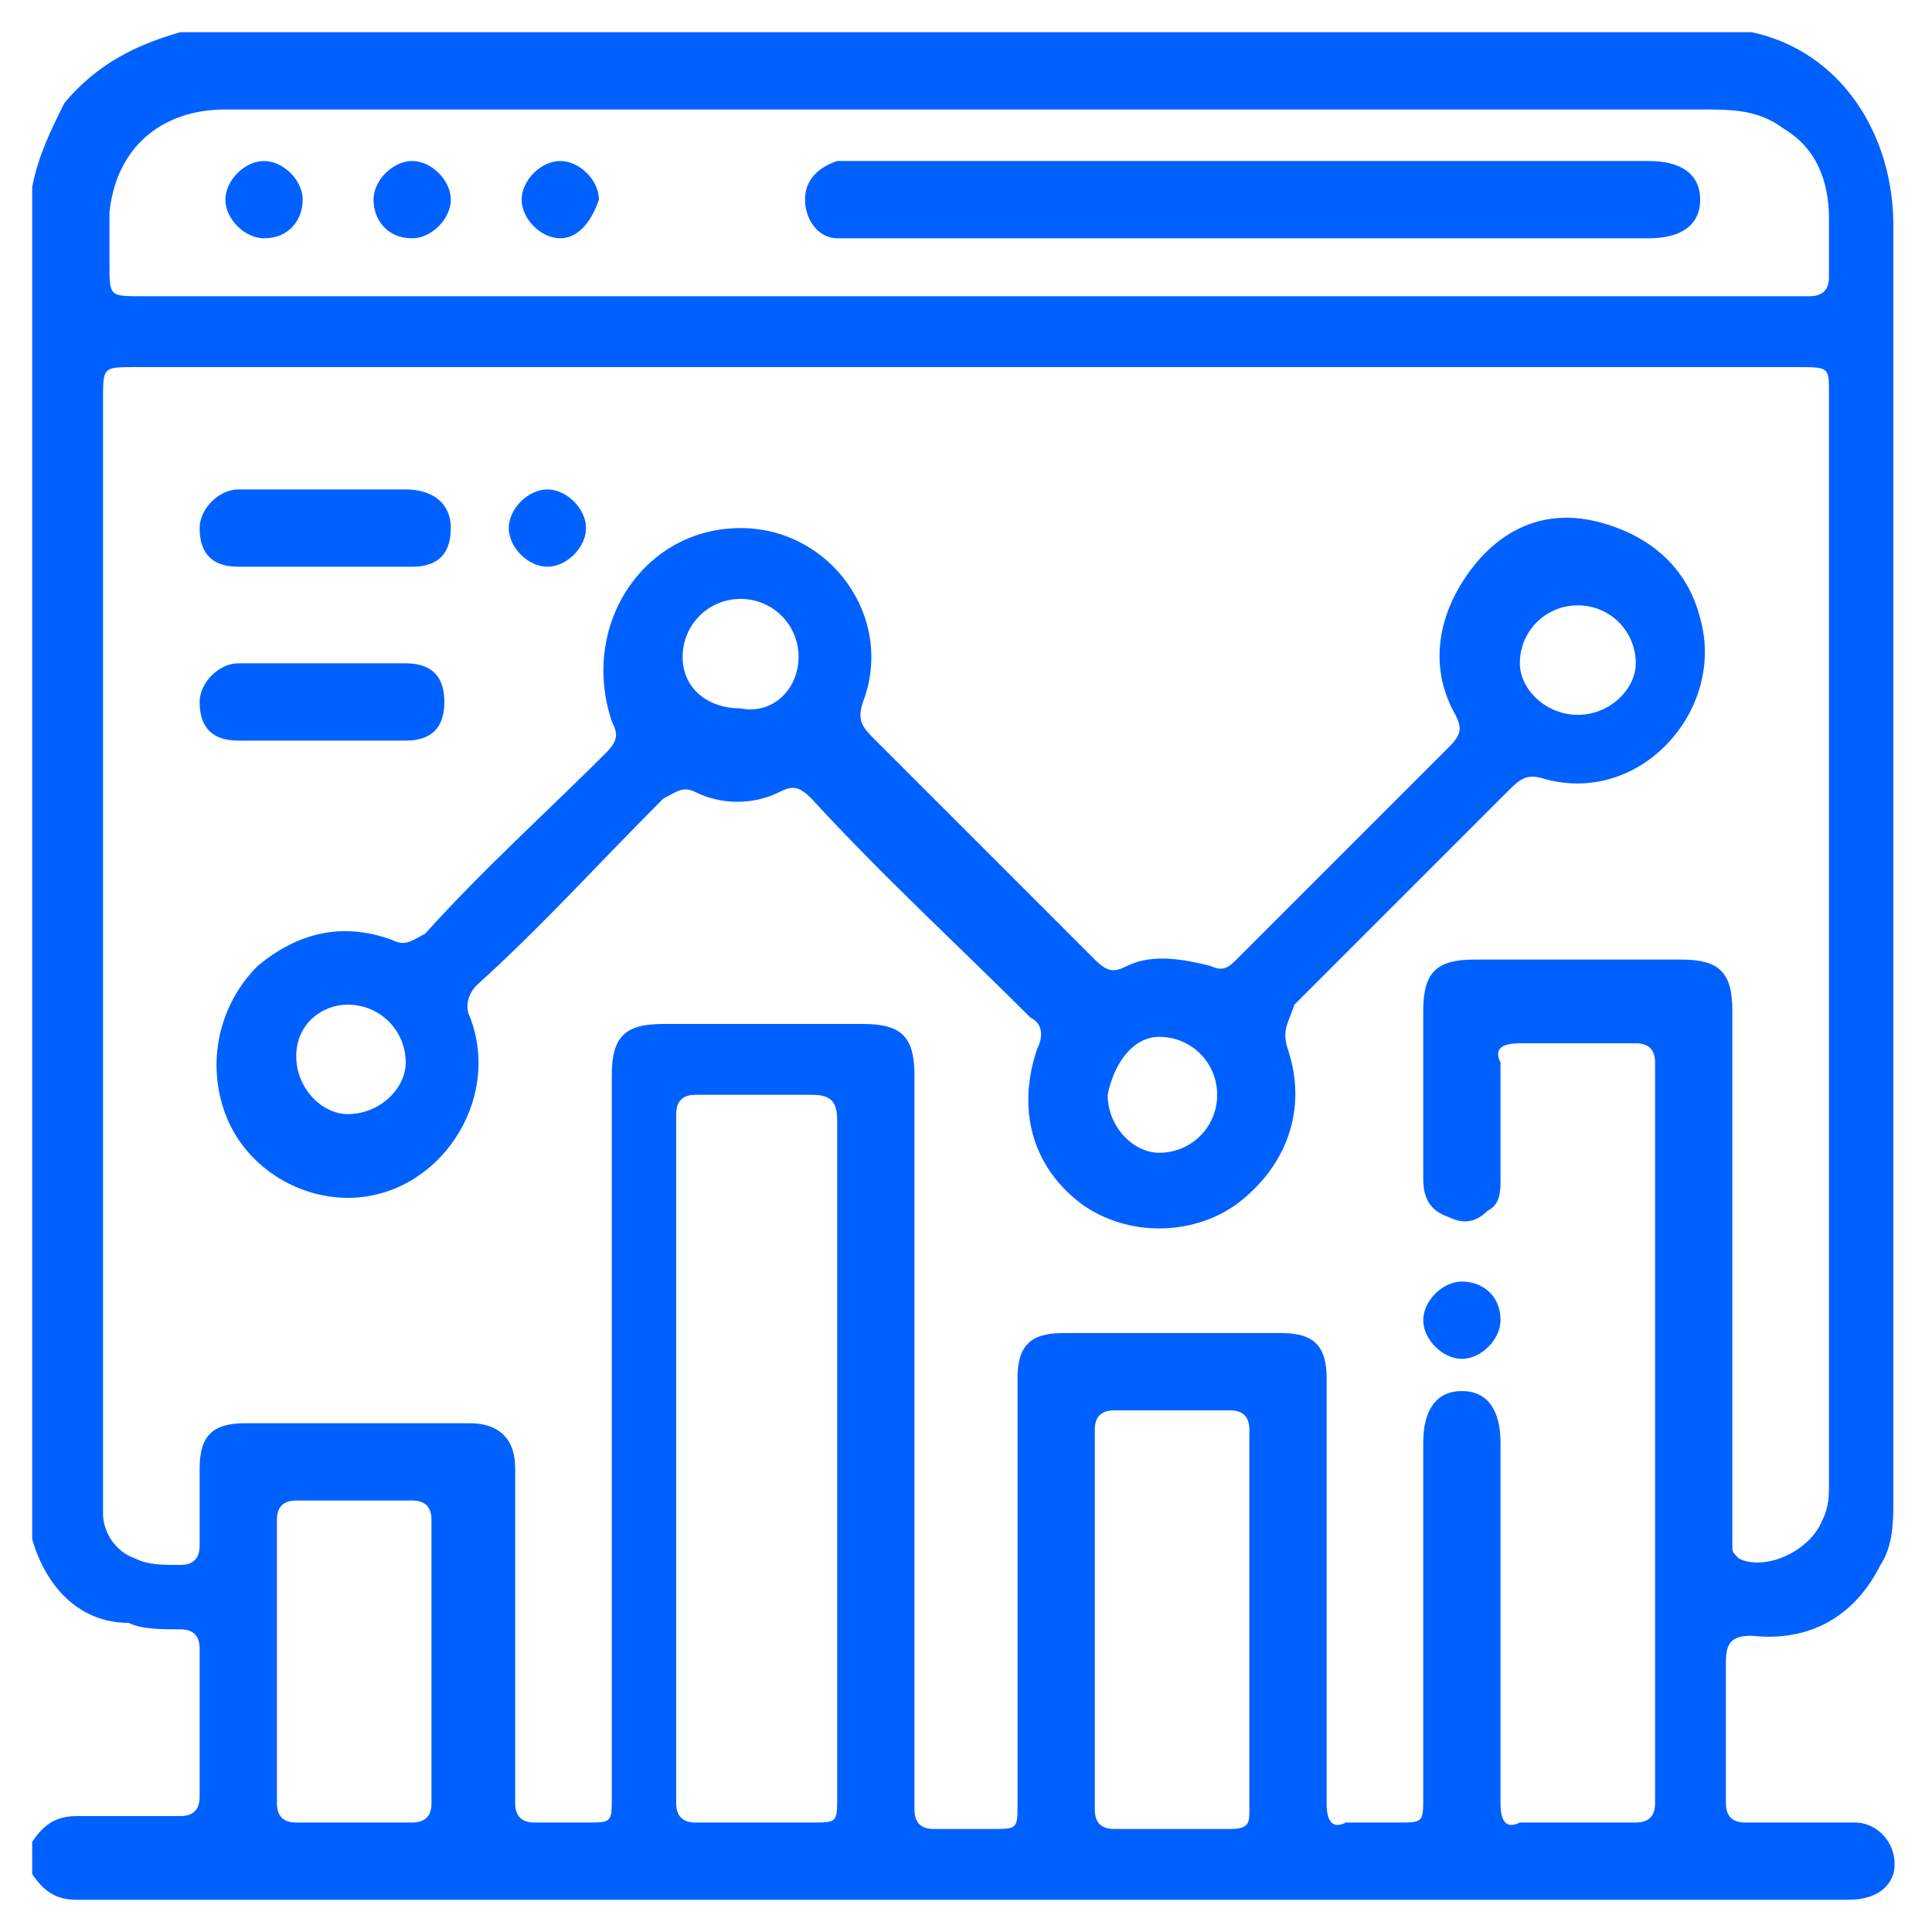
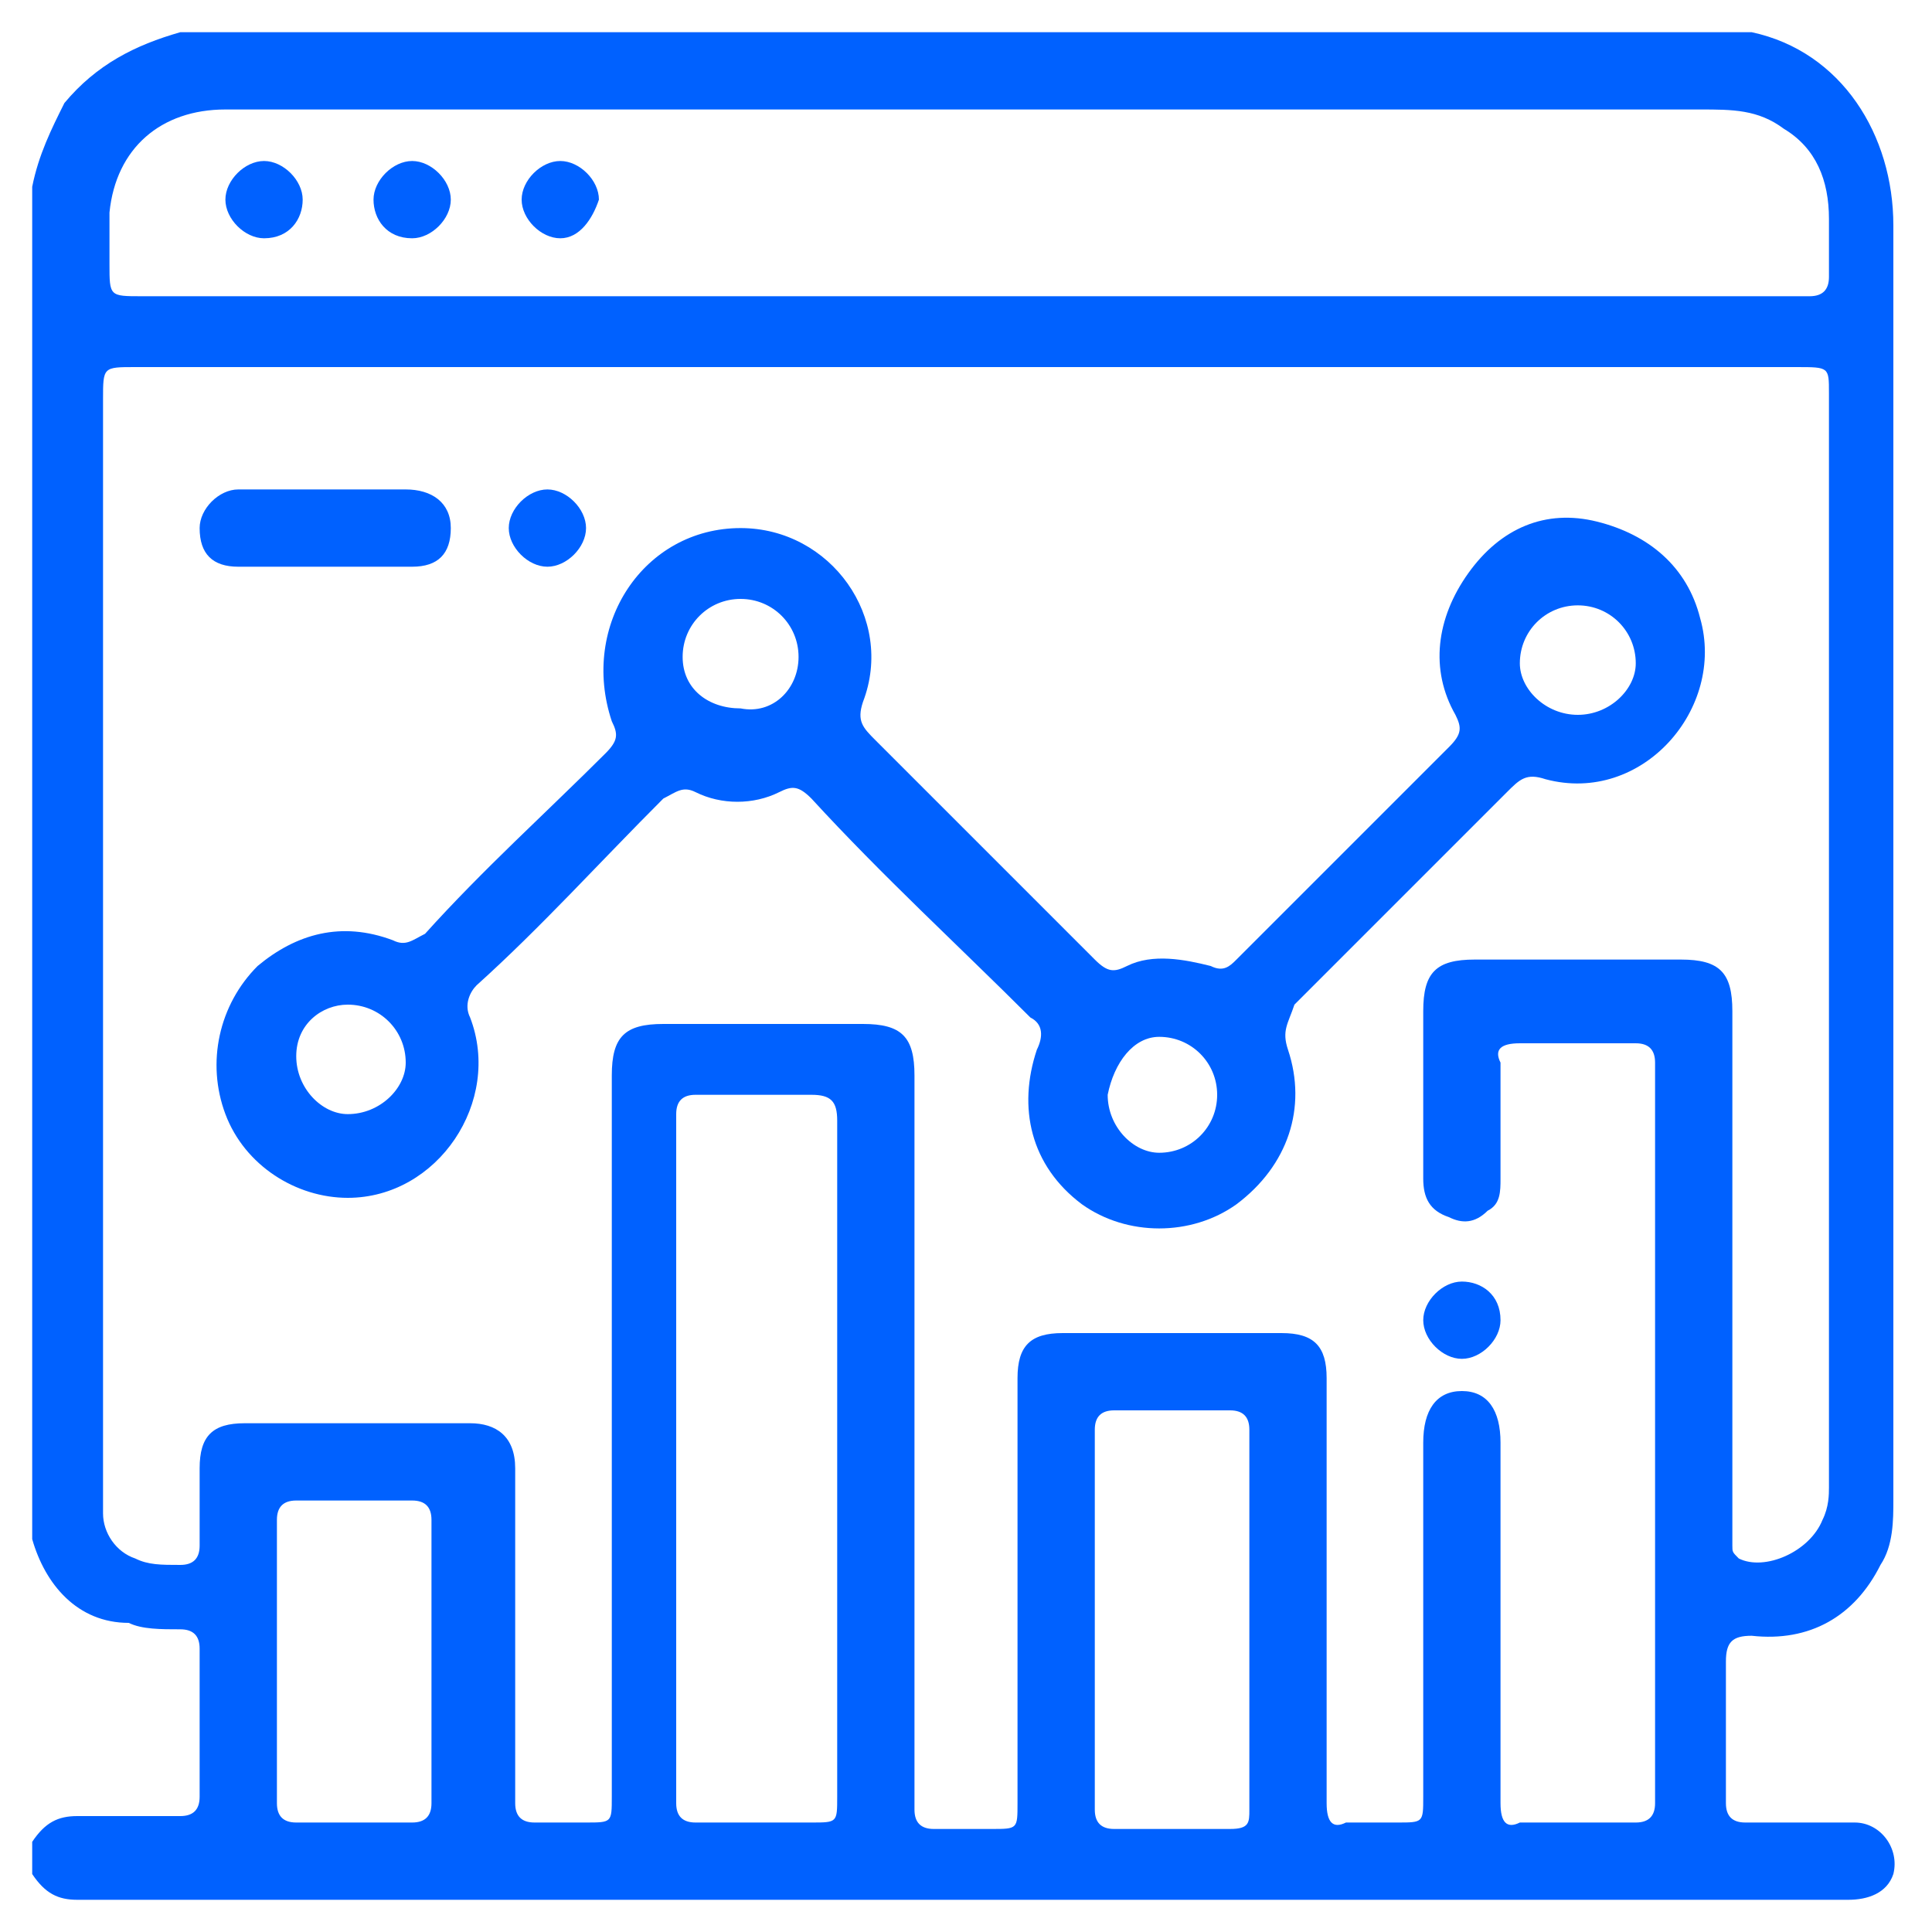
<svg xmlns="http://www.w3.org/2000/svg" version="1.1" id="Layer_1" x="0px" y="0px" viewBox="0 0 30 30" style="enable-background:new 0 0 30 30;" xml:space="preserve">
  <style type="text/css">
	.st0{fill:#0061FF;}
</style>
  <g>
    <path class="st0" d="M0.5,23.9c0-7,0-14,0-21C0.6,2.4,0.8,2,1,1.6C1.5,1,2.1,0.7,2.8,0.5c8.1,0,16.2,0,24.3,0h0.1   c1.4,0.3,2.2,1.6,2.2,3c0,3.3,0,6.7,0,10s0,6.6,0,9.8c0,0.3,0,0.7-0.2,1c-0.4,0.8-1.1,1.2-2,1.1c-0.3,0-0.4,0.1-0.4,0.4   c0,0.7,0,1.5,0,2.2c0,0.2,0.1,0.3,0.3,0.3c0.6,0,1.1,0,1.7,0c0.4,0,0.7,0.4,0.6,0.8c-0.1,0.3-0.4,0.4-0.7,0.4c-9.2,0-18.4,0-27.5,0   c-0.3,0-0.5-0.1-0.7-0.4c0-0.2,0-0.3,0-0.5c0.2-0.3,0.4-0.4,0.7-0.4c0.5,0,1.1,0,1.6,0c0.2,0,0.3-0.1,0.3-0.3c0-0.8,0-1.5,0-2.3   c0-0.2-0.1-0.3-0.3-0.3c-0.3,0-0.6,0-0.8-0.1C1.2,25.2,0.7,24.6,0.5,23.9z M15,5.7c-4.3,0-8.6,0-12.9,0c-0.5,0-0.5,0-0.5,0.5   c0,5.6,0,11.3,0,16.9c0,0.1,0,0.2,0,0.4c0,0.3,0.2,0.6,0.5,0.7c0.2,0.1,0.4,0.1,0.7,0.1c0.2,0,0.3-0.1,0.3-0.3c0-0.4,0-0.8,0-1.2   c0-0.5,0.2-0.7,0.7-0.7c1.2,0,2.3,0,3.5,0c0.4,0,0.7,0.2,0.7,0.7s0,1,0,1.4c0,1.3,0,2.5,0,3.8c0,0.2,0.1,0.3,0.3,0.3   c0.3,0,0.5,0,0.8,0c0.4,0,0.4,0,0.4-0.4c0-3.7,0-7.5,0-11.2c0-0.6,0.2-0.8,0.8-0.8c1,0,2.1,0,3.1,0c0.6,0,0.8,0.2,0.8,0.8   c0,3.7,0,7.4,0,11.1c0,0.1,0,0.2,0,0.3c0,0.2,0.1,0.3,0.3,0.3c0.3,0,0.6,0,0.9,0c0.4,0,0.4,0,0.4-0.4c0-2.2,0-4.4,0-6.6   c0-0.5,0.2-0.7,0.7-0.7c1.1,0,2.3,0,3.4,0c0.5,0,0.7,0.2,0.7,0.7s0,1,0,1.5c0,1.7,0,3.4,0,5.1c0,0.3,0.1,0.4,0.3,0.3   c0.3,0,0.5,0,0.8,0c0.4,0,0.4,0,0.4-0.4c0-1.8,0-3.7,0-5.5c0-0.5,0.2-0.8,0.6-0.8s0.6,0.3,0.6,0.8c0,0.1,0,0.1,0,0.2   c0,1.8,0,3.6,0,5.4c0,0.3,0.1,0.4,0.3,0.3c0.6,0,1.2,0,1.8,0c0.2,0,0.3-0.1,0.3-0.3c0-3.8,0-7.7,0-11.5c0-0.2-0.1-0.3-0.3-0.3   c-0.6,0-1.2,0-1.8,0c-0.3,0-0.4,0.1-0.3,0.3c0,0.6,0,1.2,0,1.8c0,0.2,0,0.4-0.2,0.5c-0.2,0.2-0.4,0.2-0.6,0.1   c-0.3-0.1-0.4-0.3-0.4-0.6c0-0.9,0-1.7,0-2.6c0-0.6,0.2-0.8,0.8-0.8c1.1,0,2.1,0,3.2,0c0.6,0,0.8,0.2,0.8,0.8c0,2.7,0,5.3,0,8   c0,0.1,0,0.2,0,0.3c0,0.1,0,0.1,0.1,0.2c0.4,0.2,1.1-0.1,1.3-0.6c0.1-0.2,0.1-0.4,0.1-0.5c0-5.7,0-11.3,0-17c0-0.4,0-0.4-0.5-0.4   C23.6,5.7,19.3,5.7,15,5.7z M15,4.6c4.3,0,8.5,0,12.8,0c0.1,0,0.2,0,0.3,0c0.2,0,0.3-0.1,0.3-0.3c0-0.3,0-0.6,0-0.9   c0-0.6-0.2-1.1-0.7-1.4c-0.4-0.3-0.8-0.3-1.3-0.3c-7.6,0-15.1,0-22.7,0c-0.1,0-0.1,0-0.2,0c-1,0-1.7,0.6-1.8,1.6c0,0.3,0,0.6,0,0.8   c0,0.5,0,0.5,0.5,0.5C6.4,4.6,10.7,4.6,15,4.6z M13,22.7c0-1.8,0-3.5,0-5.3c0-0.3-0.1-0.4-0.4-0.4c-0.6,0-1.2,0-1.8,0   c-0.2,0-0.3,0.1-0.3,0.3c0,3.6,0,7.1,0,10.7c0,0.2,0.1,0.3,0.3,0.3c0.6,0,1.2,0,1.8,0c0.4,0,0.4,0,0.4-0.4C13,26.2,13,24.4,13,22.7   z M19.4,25.1c0-1,0-2,0-2.9c0-0.2-0.1-0.3-0.3-0.3c-0.6,0-1.2,0-1.8,0c-0.2,0-0.3,0.1-0.3,0.3c0,2,0,4,0,5.9c0,0.2,0.1,0.3,0.3,0.3   c0.6,0,1.2,0,1.8,0c0.3,0,0.3-0.1,0.3-0.3C19.4,27,19.4,26,19.4,25.1z M6.7,25.8c0-0.7,0-1.5,0-2.2c0-0.2-0.1-0.3-0.3-0.3   c-0.6,0-1.2,0-1.8,0c-0.2,0-0.3,0.1-0.3,0.3c0,1.5,0,3,0,4.4c0,0.2,0.1,0.3,0.3,0.3c0.6,0,1.2,0,1.8,0c0.2,0,0.3-0.1,0.3-0.3   C6.7,27.3,6.7,26.5,6.7,25.8z" />
    <path class="st0" d="M11.5,8.2c1.4,0,2.4,1.4,1.9,2.7c-0.1,0.3,0,0.4,0.2,0.6c1.1,1.1,2.2,2.2,3.4,3.4c0.2,0.2,0.3,0.2,0.5,0.1   c0.4-0.2,0.9-0.1,1.3,0c0.2,0.1,0.3,0,0.4-0.1c1.1-1.1,2.2-2.2,3.3-3.3c0.2-0.2,0.2-0.3,0.1-0.5c-0.4-0.7-0.3-1.5,0.2-2.2   s1.2-1,2-0.8s1.4,0.7,1.6,1.5c0.4,1.4-0.9,2.9-2.4,2.5c-0.3-0.1-0.4,0-0.6,0.2c-1.1,1.1-2.2,2.2-3.3,3.3C20,15.9,19.9,16,20,16.3   c0.3,0.9,0,1.8-0.8,2.4c-0.7,0.5-1.7,0.5-2.4,0c-0.8-0.6-1-1.5-0.7-2.4c0.1-0.2,0.1-0.4-0.1-0.5c-1.1-1.1-2.3-2.2-3.4-3.4   c-0.2-0.2-0.3-0.2-0.5-0.1c-0.4,0.2-0.9,0.2-1.3,0c-0.2-0.1-0.3,0-0.5,0.1c-1,1-1.9,2-2.9,2.9c-0.1,0.1-0.2,0.3-0.1,0.5   c0.5,1.3-0.5,2.8-1.9,2.8c-0.8,0-1.6-0.5-1.9-1.3S3.4,15.6,4,15c0.6-0.5,1.3-0.7,2.1-0.4c0.2,0.1,0.3,0,0.5-0.1   c0.9-1,1.9-1.9,2.8-2.8c0.2-0.2,0.2-0.3,0.1-0.5C9,9.7,10,8.2,11.5,8.2z M4.6,16.4c0,0.5,0.4,0.9,0.8,0.9c0.5,0,0.9-0.4,0.9-0.8   c0-0.5-0.4-0.9-0.9-0.9C5,15.6,4.6,15.9,4.6,16.4z M12.4,10.2c0-0.5-0.4-0.9-0.9-0.9s-0.9,0.4-0.9,0.9S11,11,11.5,11   C12,11.1,12.4,10.7,12.4,10.2z M24.5,11.1c0.5,0,0.9-0.4,0.9-0.8c0-0.5-0.4-0.9-0.9-0.9s-0.9,0.4-0.9,0.9   C23.6,10.7,24,11.1,24.5,11.1z M17.2,17c0,0.5,0.4,0.9,0.8,0.9c0.5,0,0.9-0.4,0.9-0.9s-0.4-0.9-0.9-0.9   C17.6,16.1,17.3,16.5,17.2,17z" />
    <path class="st0" d="M5,8.8c-0.4,0-0.9,0-1.3,0S3.1,8.6,3.1,8.2c0-0.3,0.3-0.6,0.6-0.6c0.9,0,1.7,0,2.6,0C6.7,7.6,7,7.8,7,8.2   S6.8,8.8,6.4,8.8C5.9,8.8,5.5,8.8,5,8.8z" />
-     <path class="st0" d="M5,11.5c-0.4,0-0.9,0-1.3,0s-0.6-0.2-0.6-0.6c0-0.3,0.3-0.6,0.6-0.6c0.9,0,1.7,0,2.6,0c0.4,0,0.6,0.2,0.6,0.6   c0,0.4-0.2,0.6-0.6,0.6C5.9,11.5,5.5,11.5,5,11.5z" />
    <path class="st0" d="M9.1,8.2c0,0.3-0.3,0.6-0.6,0.6S7.9,8.5,7.9,8.2s0.3-0.6,0.6-0.6S9.1,7.9,9.1,8.2z" />
    <path class="st0" d="M23.3,20.5c0,0.3-0.3,0.6-0.6,0.6c-0.3,0-0.6-0.3-0.6-0.6c0-0.3,0.3-0.6,0.6-0.6S23.3,20.1,23.3,20.5z" />
-     <path class="st0" d="M19.4,3.7c-2,0-4.1,0-6.1,0c-0.1,0-0.2,0-0.3,0c-0.3,0-0.5-0.3-0.5-0.6s0.2-0.5,0.5-0.6c0.1,0,0.2,0,0.3,0   c4.1,0,8.2,0,12.3,0c0.5,0,0.8,0.2,0.8,0.6s-0.3,0.6-0.8,0.6C23.6,3.7,21.5,3.7,19.4,3.7z" />
    <path class="st0" d="M4.1,3.7c-0.3,0-0.6-0.3-0.6-0.6s0.3-0.6,0.6-0.6s0.6,0.3,0.6,0.6S4.5,3.7,4.1,3.7z" />
    <path class="st0" d="M6.4,2.5C6.7,2.5,7,2.8,7,3.1S6.7,3.7,6.4,3.7C6,3.7,5.8,3.4,5.8,3.1S6.1,2.5,6.4,2.5z" />
    <path class="st0" d="M8.7,3.7c-0.3,0-0.6-0.3-0.6-0.6s0.3-0.6,0.6-0.6s0.6,0.3,0.6,0.6C9.2,3.4,9,3.7,8.7,3.7z" />
  </g>
</svg>